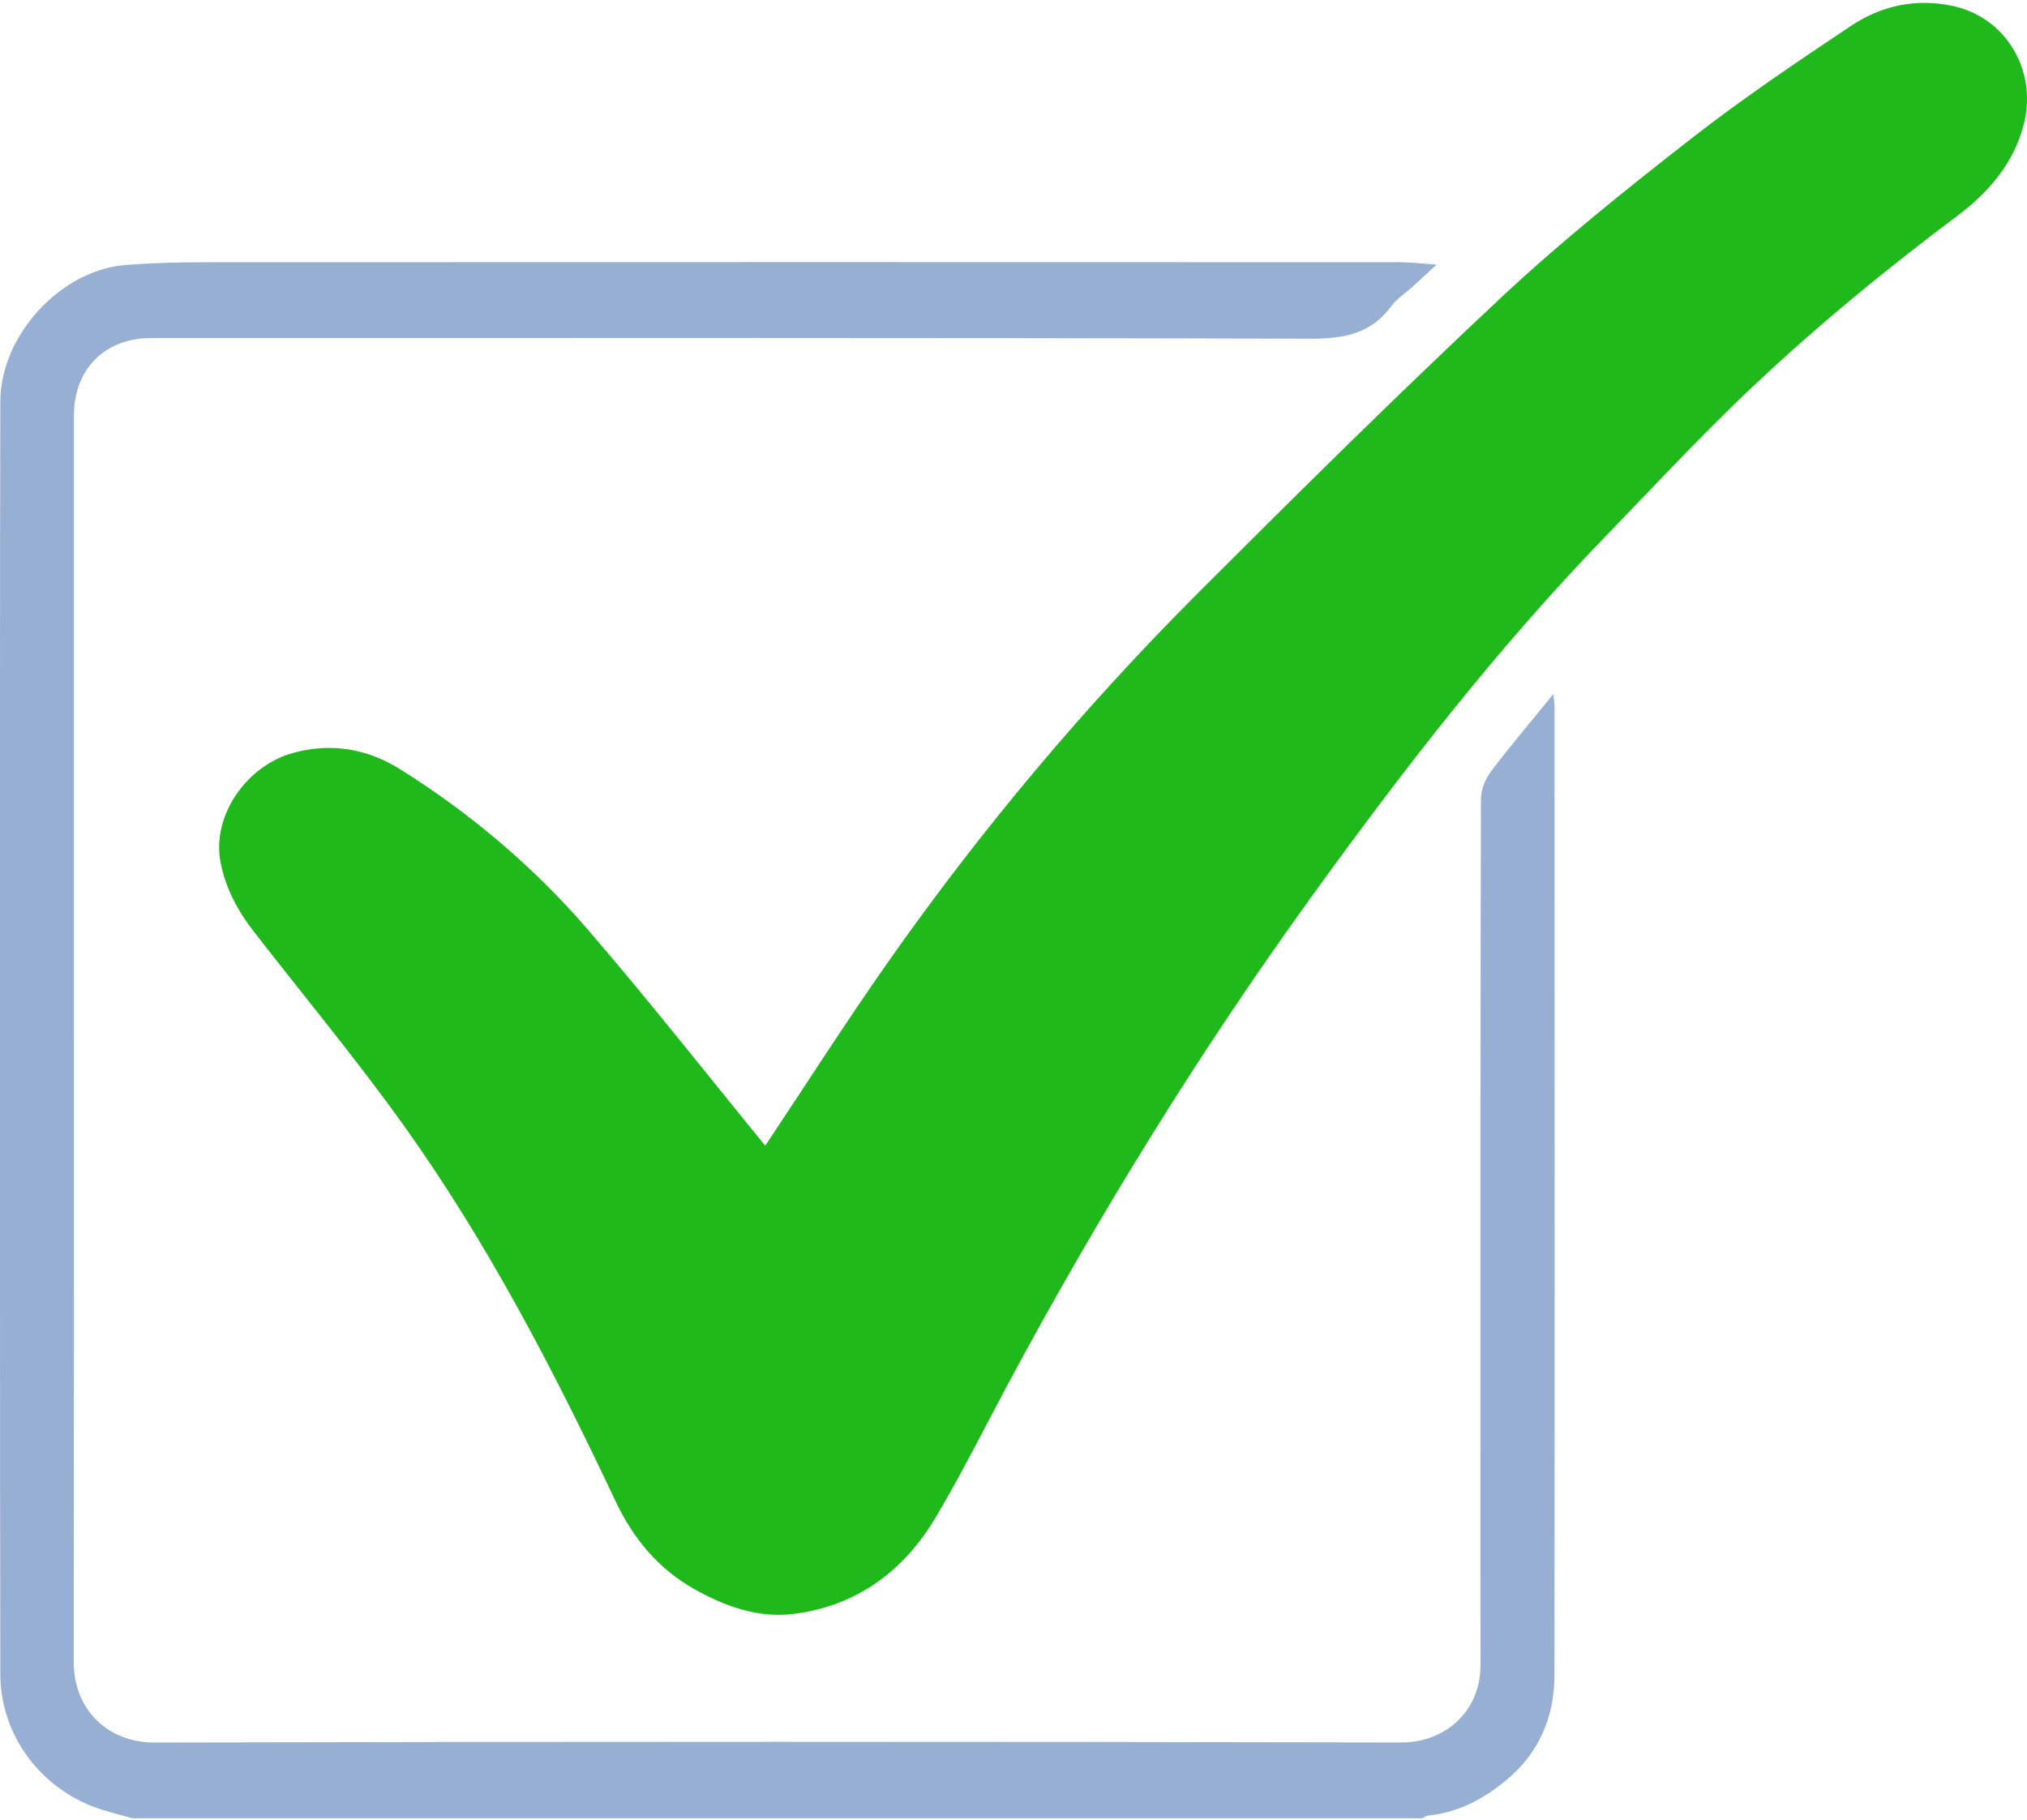
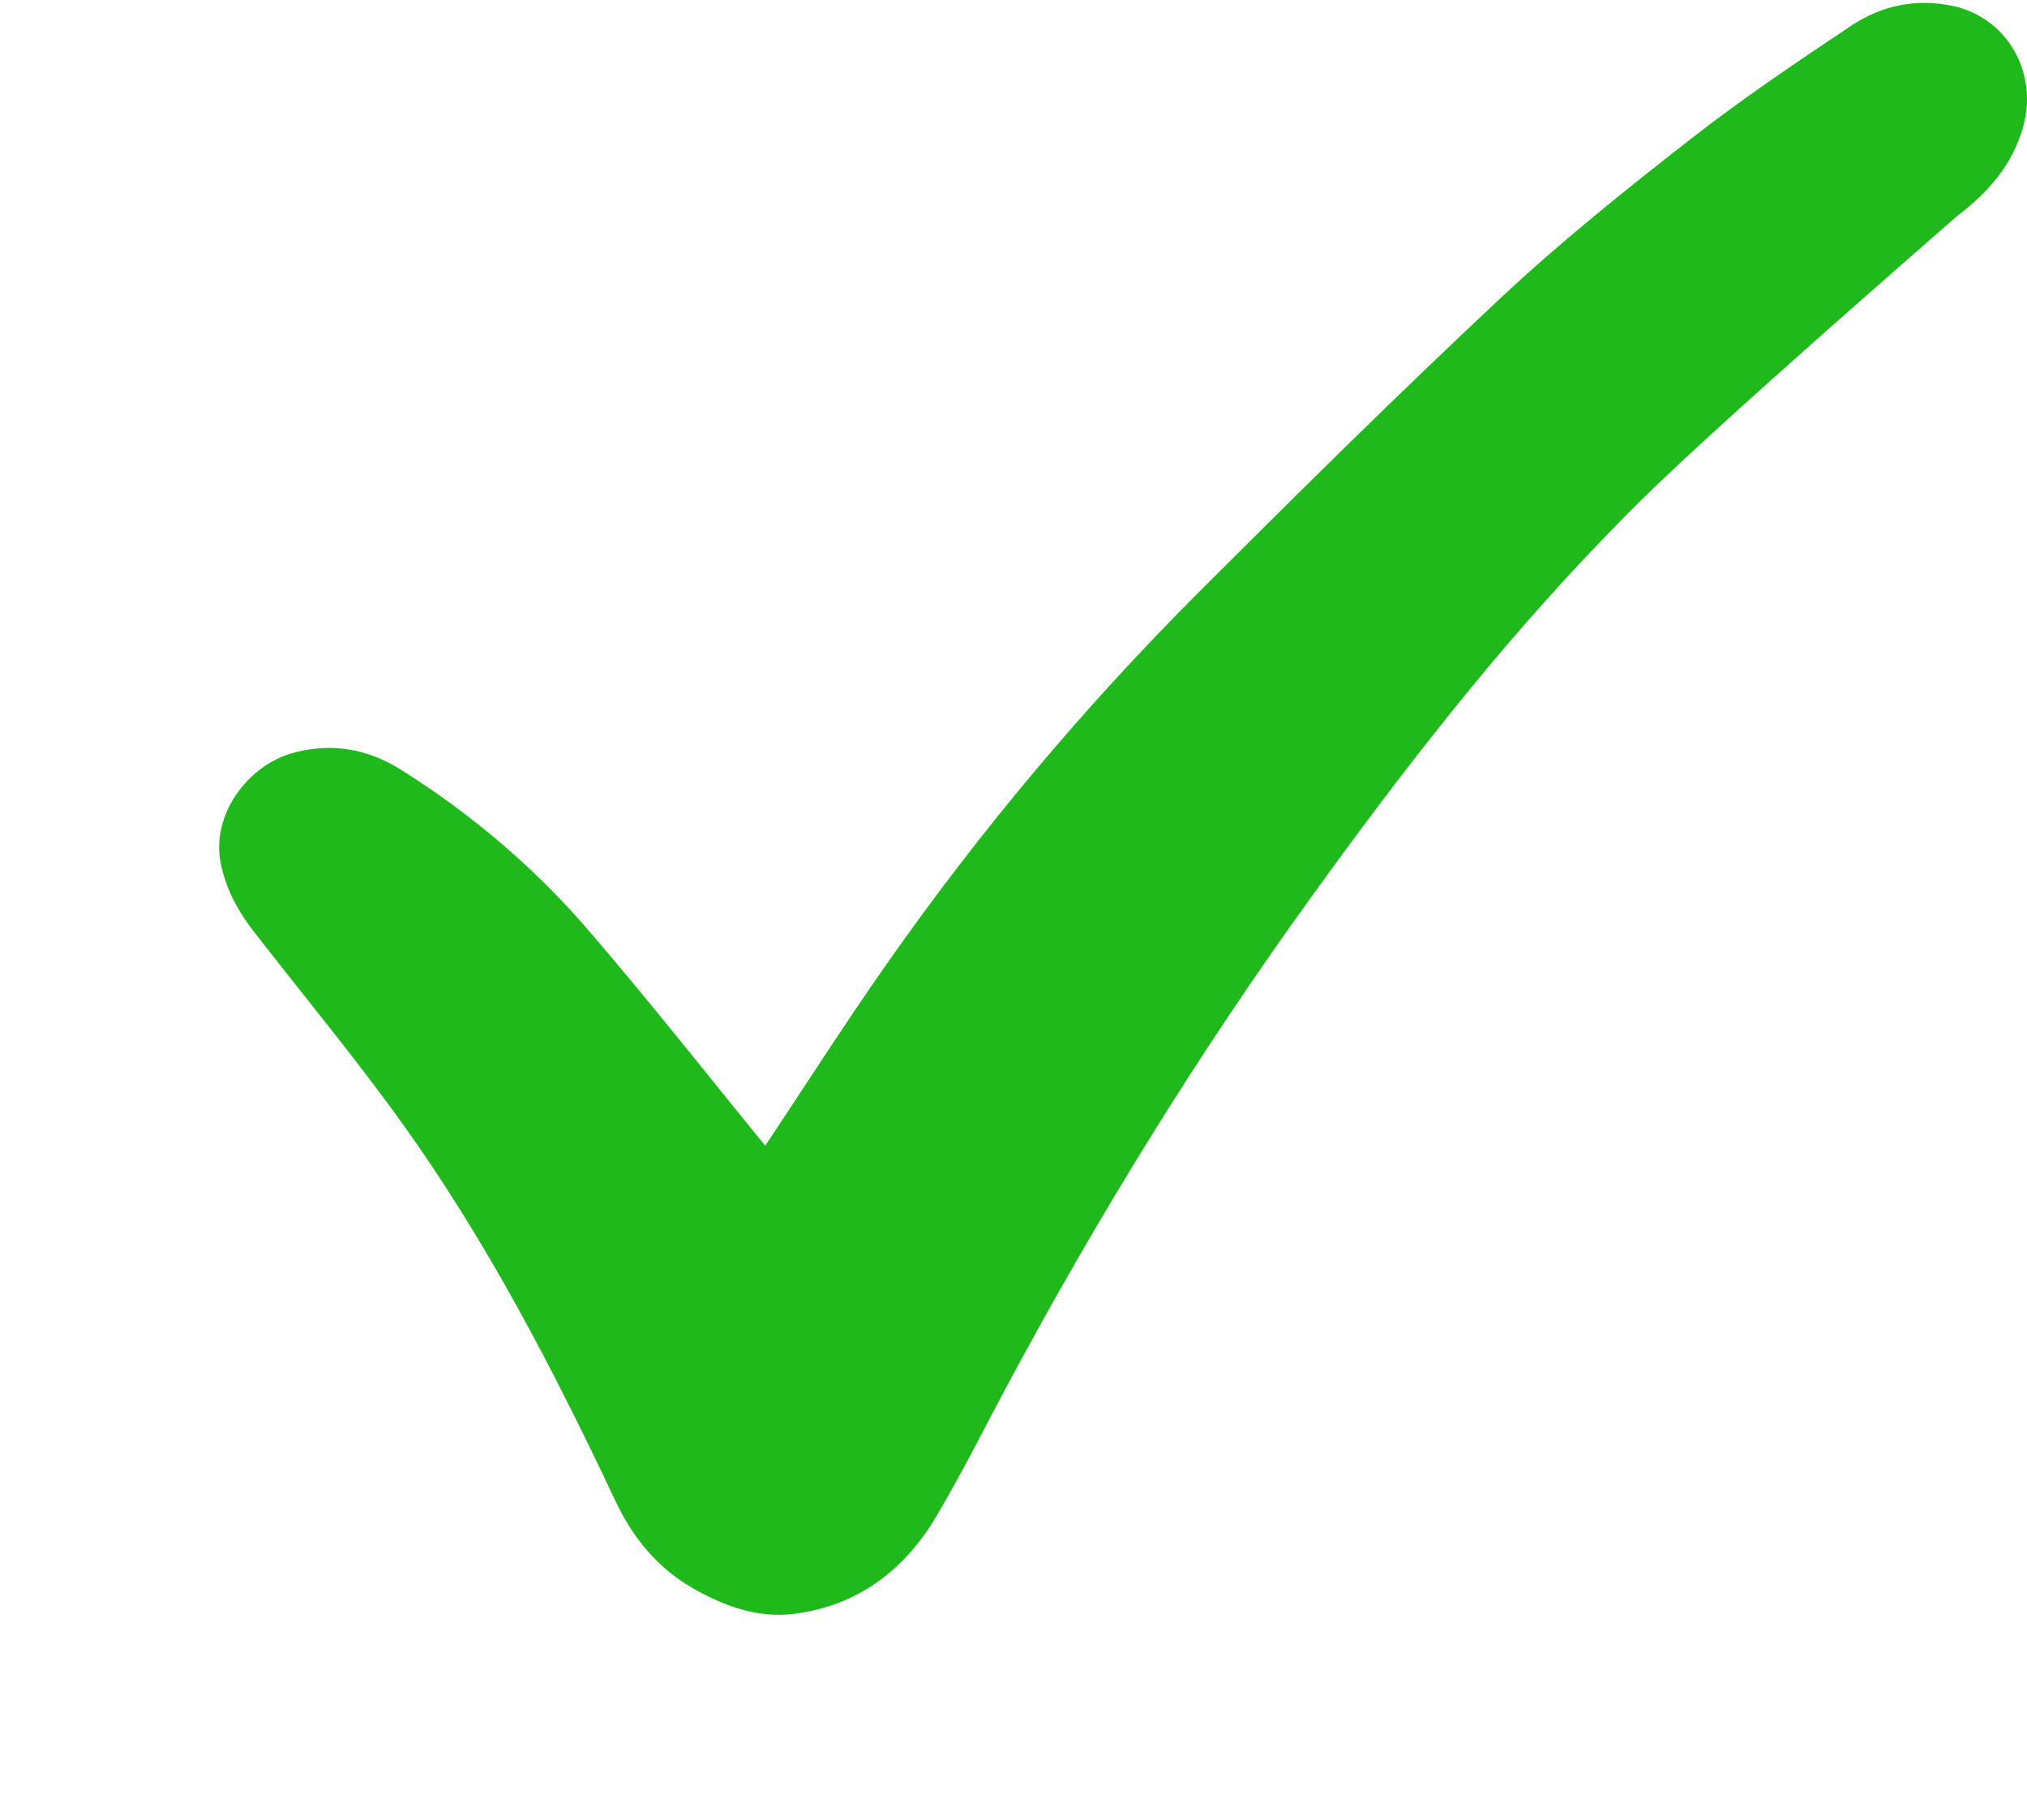
<svg xmlns="http://www.w3.org/2000/svg" width="196" height="176" viewBox="0 0 196 176" fill="none">
-   <path d="M12.824 175.848C11.533 175.469 10.204 175.181 8.956 174.694C3.612 172.61 0.041 167.565 0.032 161.893C-0.008 138.271 0.001 114.652 0.001 91.03C0.001 73.624 -0.008 56.215 0.032 38.809C0.046 32.493 5.795 26.148 12.105 25.63C15.828 25.325 19.584 25.359 23.327 25.356C60.618 25.339 97.91 25.345 135.201 25.356C136.287 25.356 137.37 25.487 138.918 25.59C137.946 26.482 137.242 27.132 136.532 27.776C135.865 28.38 135.059 28.885 134.54 29.594C132.539 32.333 129.866 32.764 126.622 32.755C89.282 32.65 51.945 32.69 14.605 32.69C10.15 32.69 7.149 35.685 7.149 40.174C7.143 80.347 7.16 120.523 7.126 160.696C7.123 165.465 10.563 168.523 14.89 168.514C55.123 168.423 95.356 168.429 135.589 168.509C139.337 168.517 143.168 165.875 143.162 160.95C143.151 152.696 143.159 144.445 143.159 136.191C143.159 116.553 143.148 96.918 143.199 77.281C143.199 76.386 143.609 75.348 144.157 74.627C146.032 72.142 148.053 69.765 150.202 67.123C150.256 67.741 150.313 68.086 150.313 68.431C150.319 99.64 150.336 130.849 150.307 162.059C150.304 165.986 148.834 169.441 145.844 171.989C143.658 173.85 141.121 175.272 138.134 175.571C137.92 175.591 137.721 175.748 137.516 175.842H12.824V175.848Z" fill="#97AFD3" />
-   <path d="M73.997 110.795C77.853 105.012 81.743 98.915 85.893 93.004C94.866 80.224 104.893 68.296 115.934 57.254C125.556 47.632 135.233 38.056 145.168 28.759C150.968 23.332 157.205 18.344 163.472 13.45C168.463 9.554 173.733 6.003 179.003 2.488C181.918 0.545 185.227 -0.179 188.787 0.567C193.952 1.648 197.058 6.835 195.668 12.108C194.67 15.896 192.202 18.669 189.229 20.901C181.137 26.971 173.382 33.424 166.214 40.555C162.455 44.295 158.826 48.165 155.141 51.976C144.715 62.761 135.566 74.592 126.805 86.731C115.92 101.811 106.172 117.607 97.388 133.995C95.117 138.233 92.97 142.546 90.516 146.679C87.415 151.903 82.869 155.32 76.724 156.078C73.301 156.5 70.103 155.349 67.125 153.67C63.622 151.695 61.205 148.753 59.504 145.145C53.55 132.525 47.131 120.143 38.994 108.774C34.399 102.356 29.335 96.276 24.498 90.029C22.982 88.07 21.836 85.953 21.34 83.465C20.413 78.839 23.913 74.042 28.283 72.828C32.011 71.793 35.511 72.392 38.737 74.418C45.521 78.679 51.603 83.827 56.819 89.875C62.747 96.749 68.356 103.897 73.994 110.795H73.997Z" fill="#1FB91C" />
+   <path d="M73.997 110.795C77.853 105.012 81.743 98.915 85.893 93.004C94.866 80.224 104.893 68.296 115.934 57.254C125.556 47.632 135.233 38.056 145.168 28.759C150.968 23.332 157.205 18.344 163.472 13.45C168.463 9.554 173.733 6.003 179.003 2.488C181.918 0.545 185.227 -0.179 188.787 0.567C193.952 1.648 197.058 6.835 195.668 12.108C194.67 15.896 192.202 18.669 189.229 20.901C162.455 44.295 158.826 48.165 155.141 51.976C144.715 62.761 135.566 74.592 126.805 86.731C115.92 101.811 106.172 117.607 97.388 133.995C95.117 138.233 92.97 142.546 90.516 146.679C87.415 151.903 82.869 155.32 76.724 156.078C73.301 156.5 70.103 155.349 67.125 153.67C63.622 151.695 61.205 148.753 59.504 145.145C53.55 132.525 47.131 120.143 38.994 108.774C34.399 102.356 29.335 96.276 24.498 90.029C22.982 88.07 21.836 85.953 21.34 83.465C20.413 78.839 23.913 74.042 28.283 72.828C32.011 71.793 35.511 72.392 38.737 74.418C45.521 78.679 51.603 83.827 56.819 89.875C62.747 96.749 68.356 103.897 73.994 110.795H73.997Z" fill="#1FB91C" />
</svg>